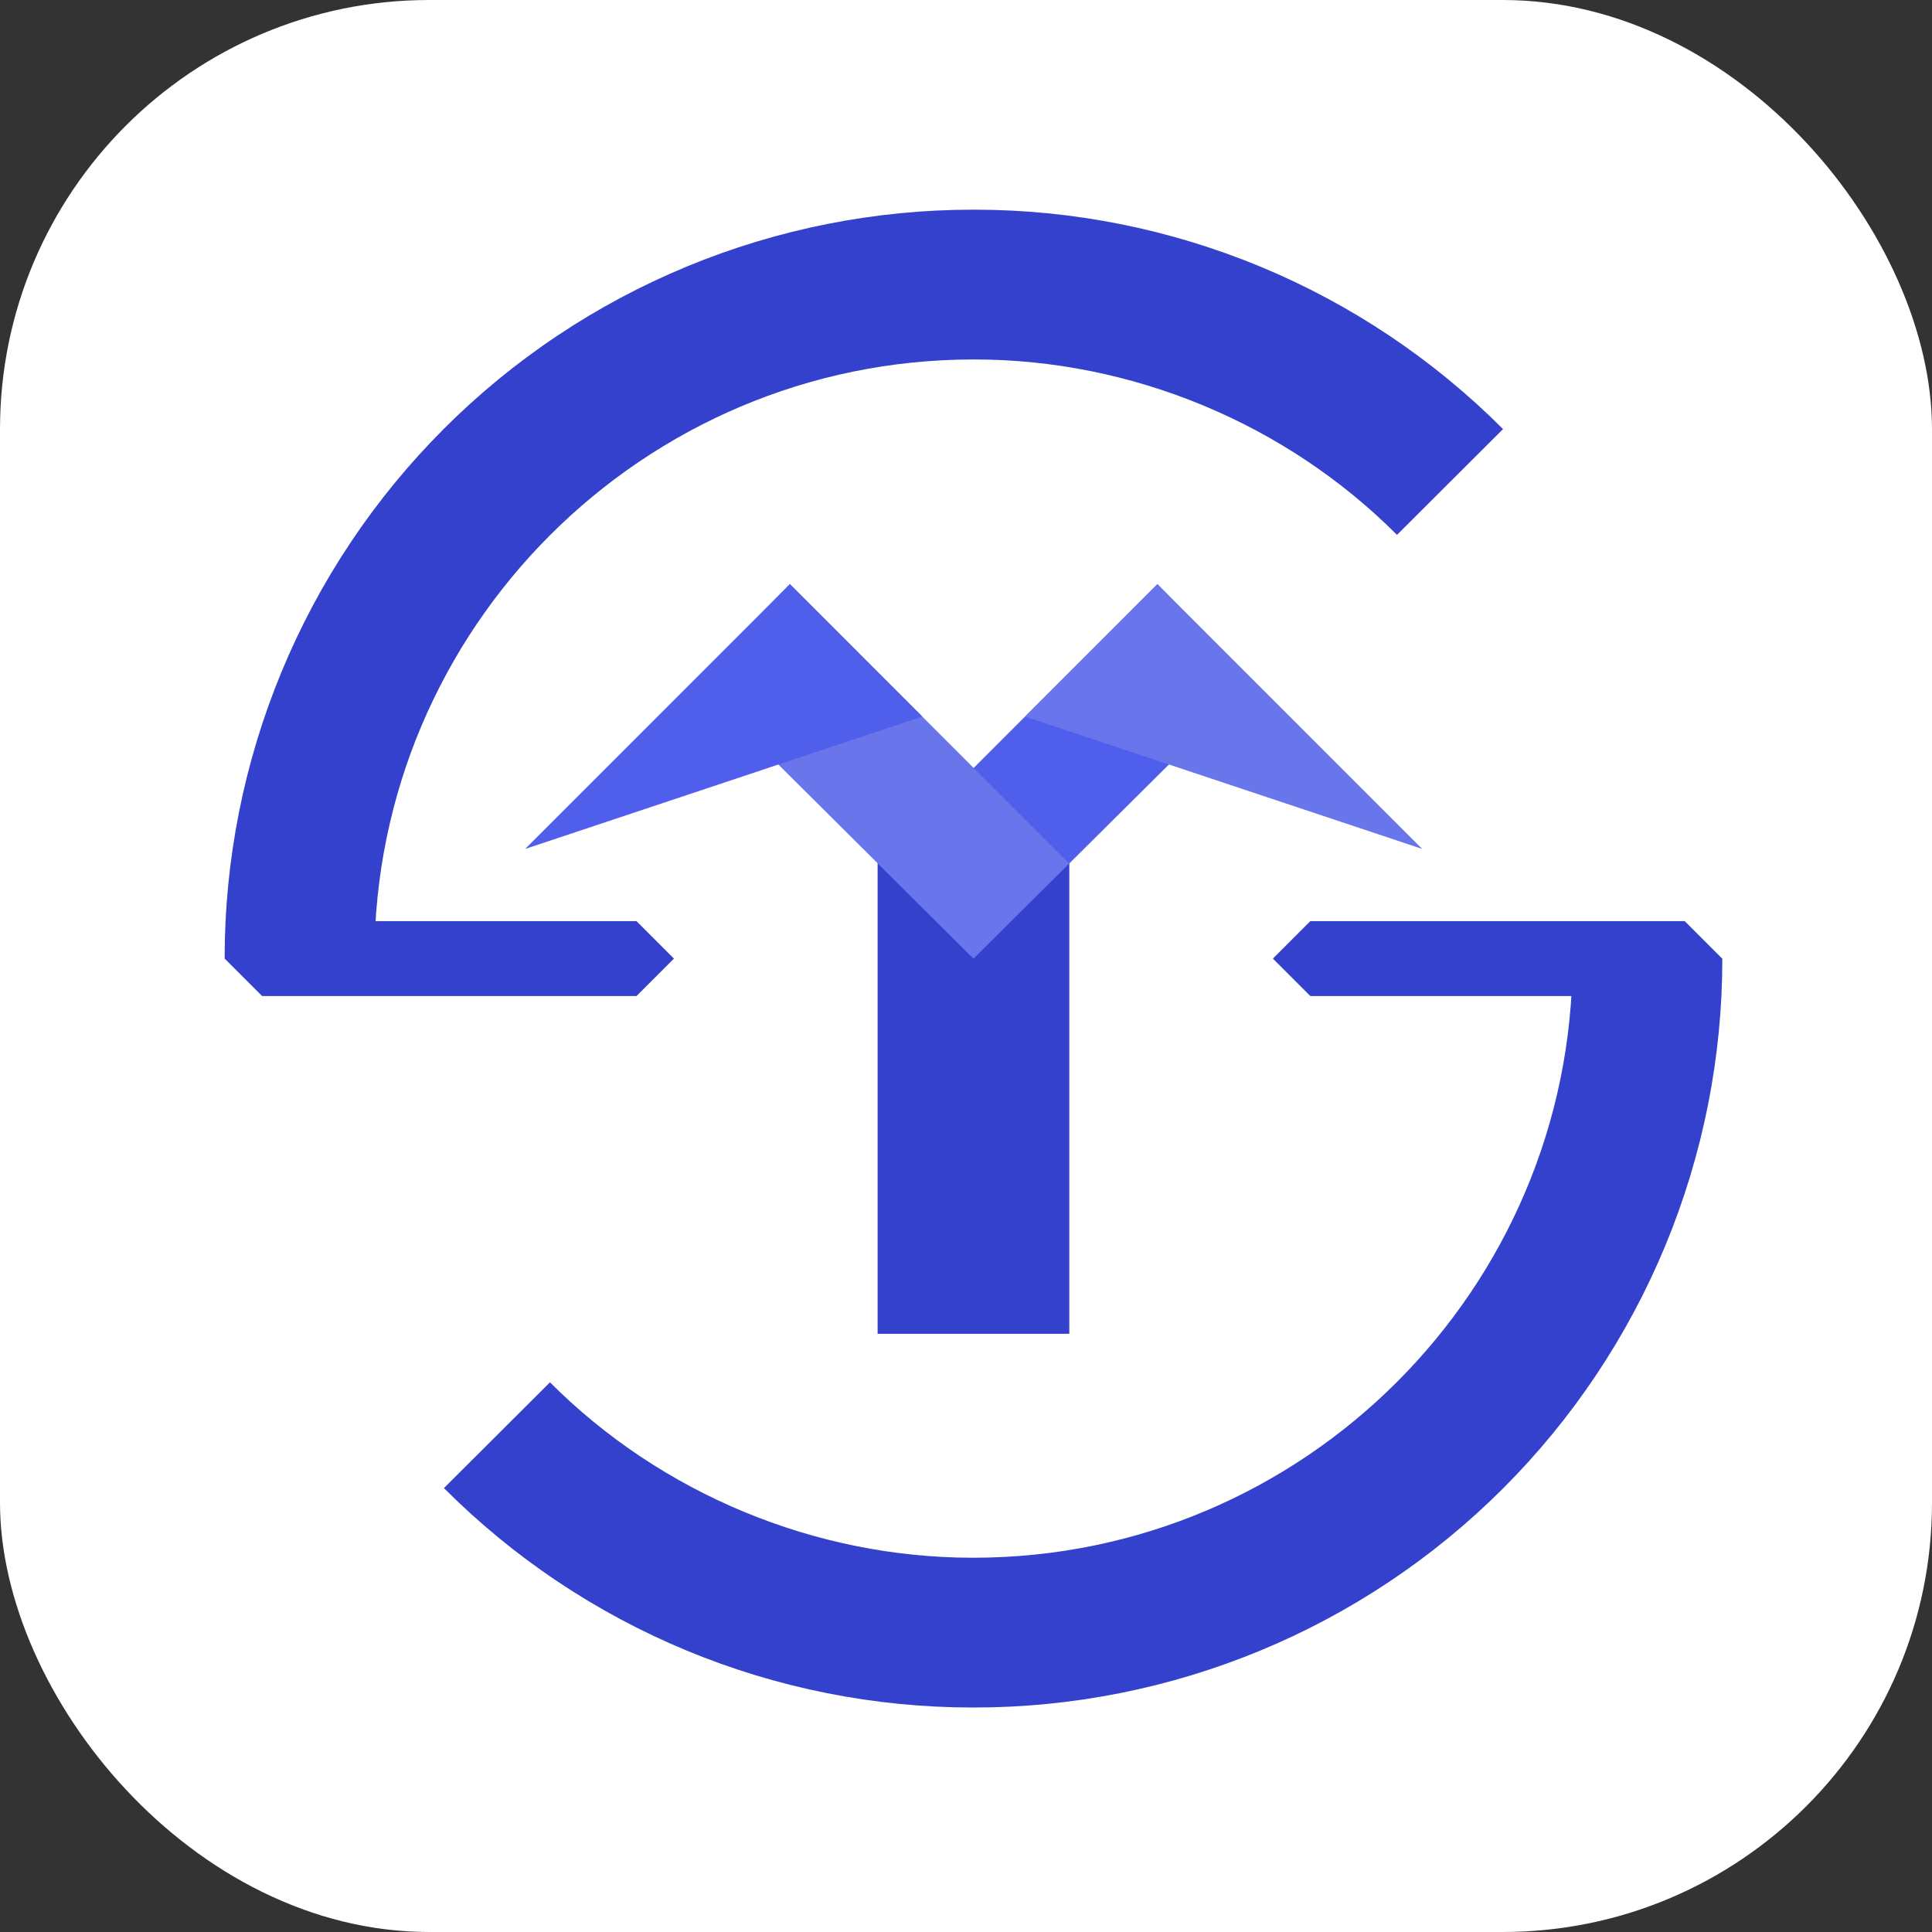
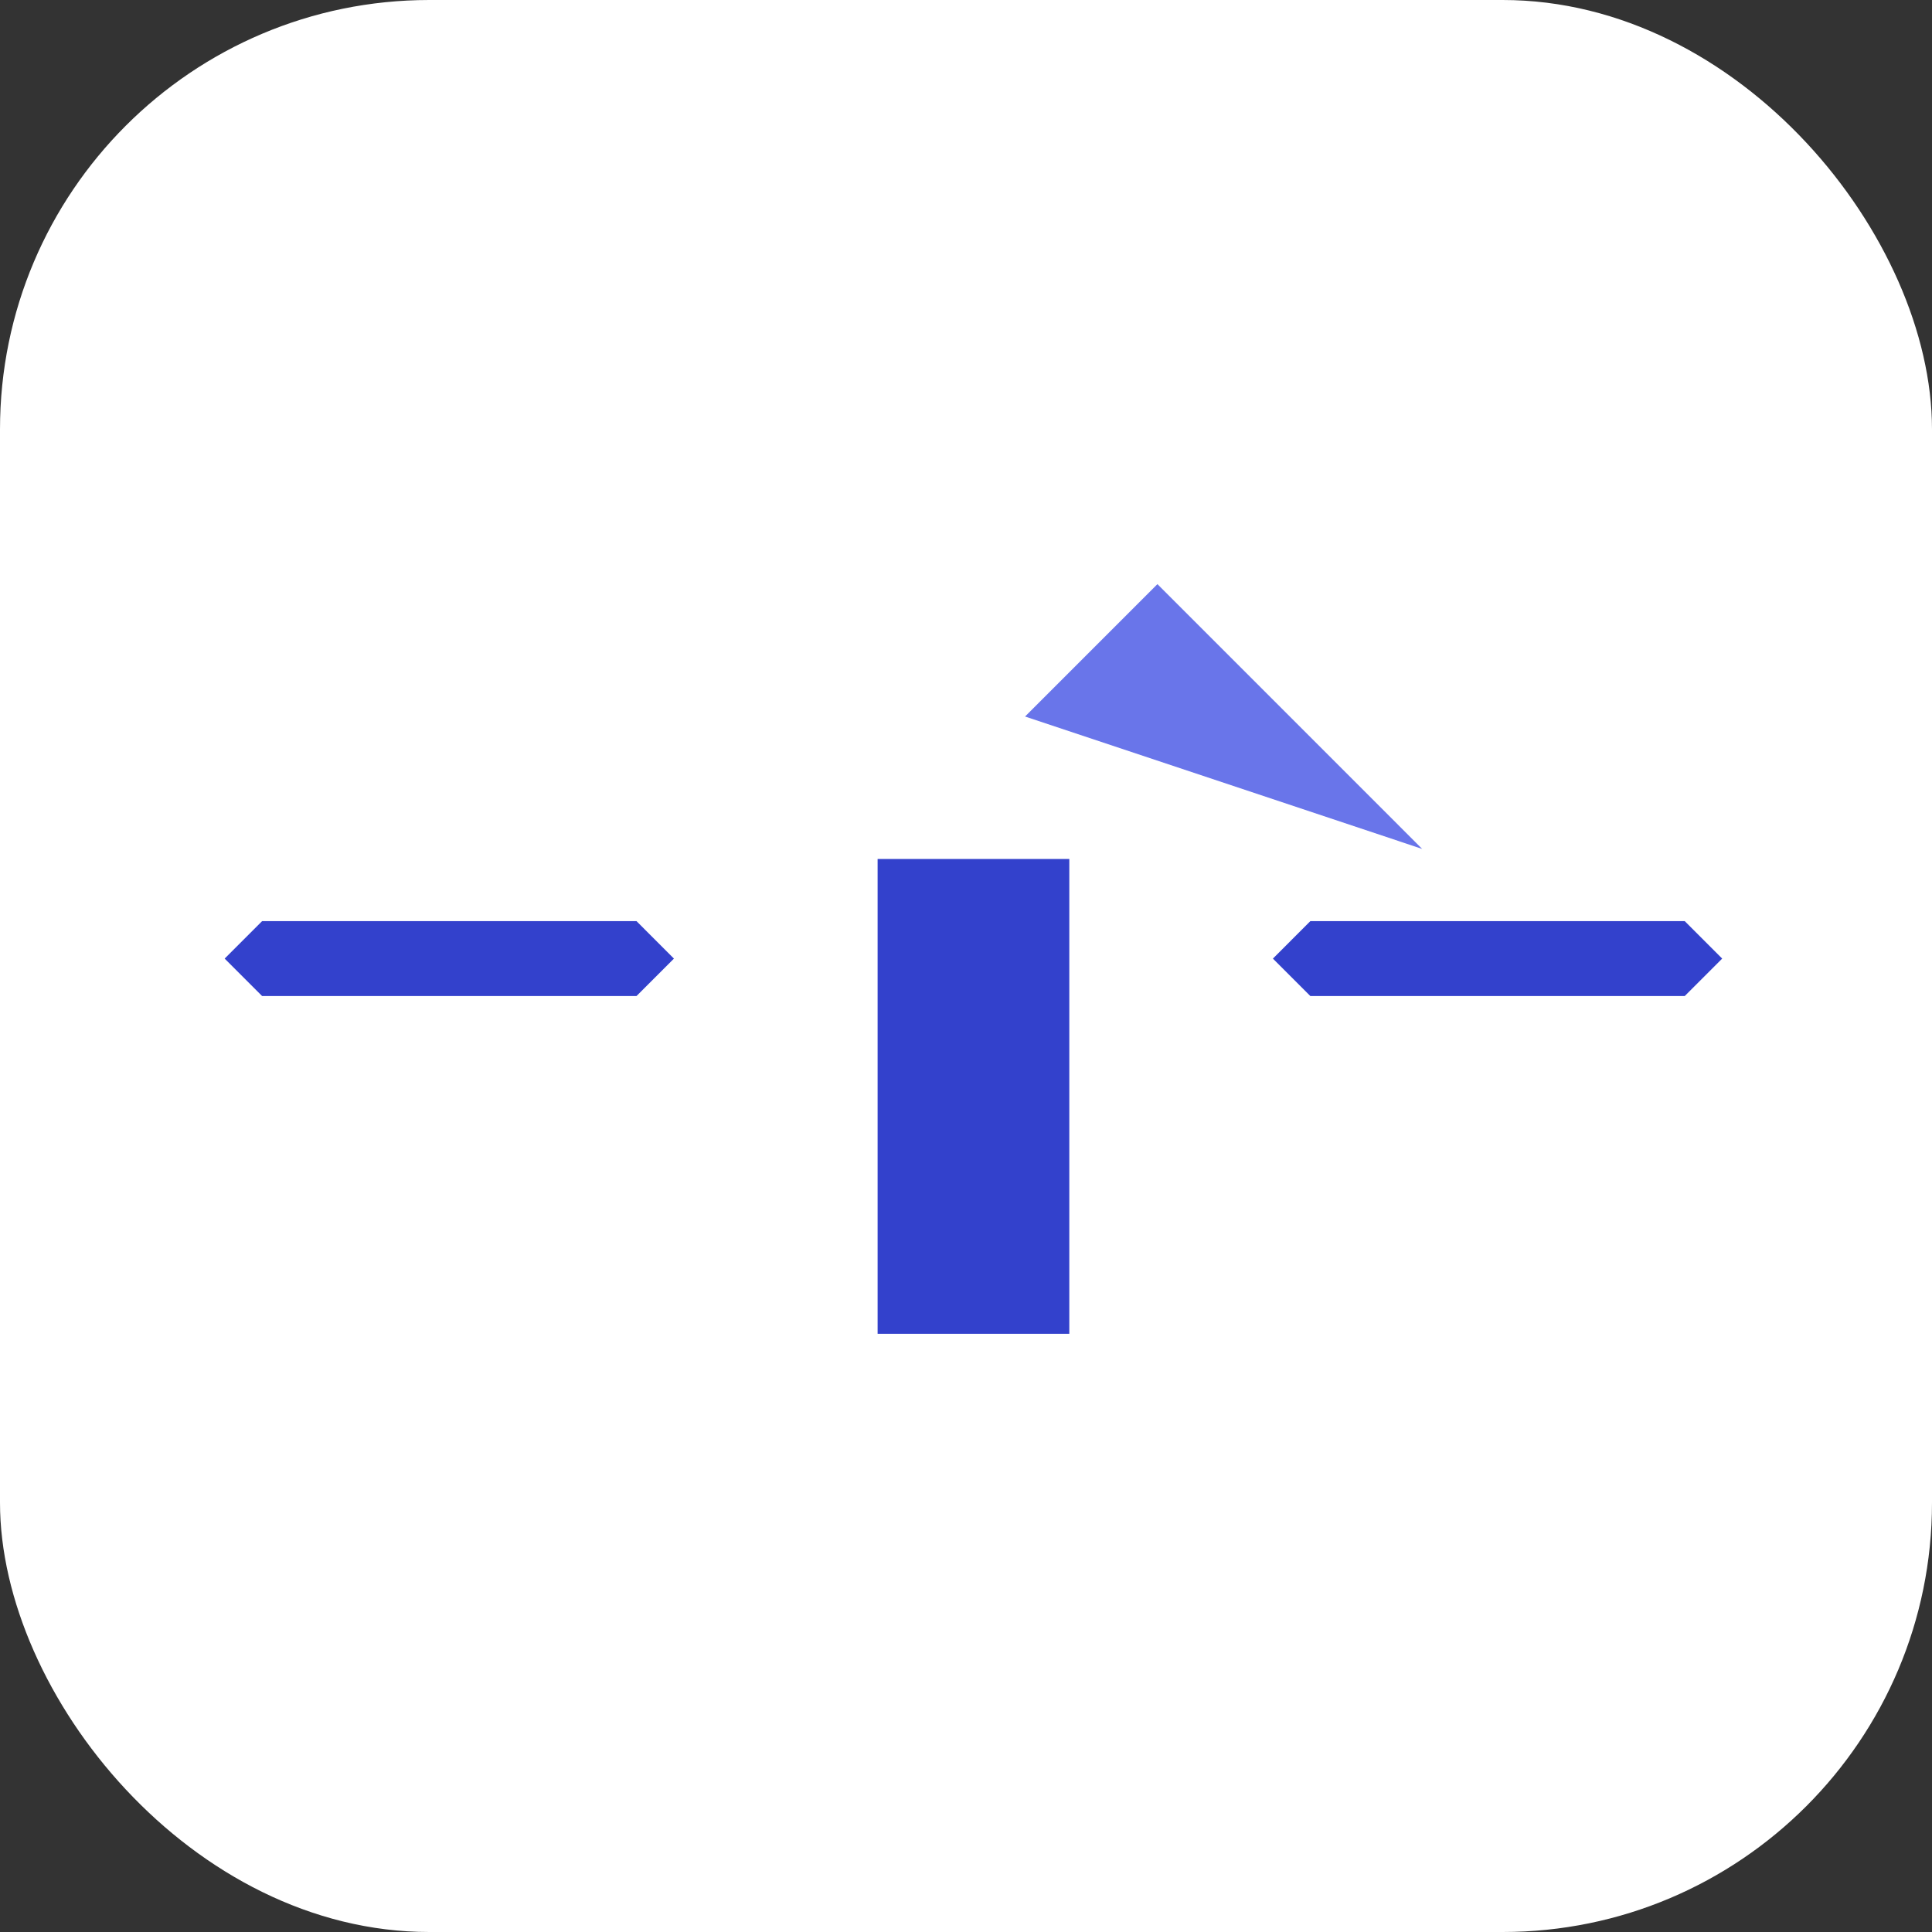
<svg xmlns="http://www.w3.org/2000/svg" width="180" height="180" viewBox="0 0 180 180" fill="none">
  <rect x="0" y="0" width="180" height="180" fill="#333333" stroke="none" />
  <rect width="180" height="180" rx="40" fill="white" />
-   <path d="M90.609 159.085C81.459 159.083 72.4 157.277 63.949 153.769C55.498 150.261 47.823 145.121 41.361 138.642L51.24 128.787C61.601 139.175 75.951 145.13 90.621 145.13H90.691C121.475 145.13 146.512 120.089 146.512 89.31H160.465C160.472 98.475 158.672 107.551 155.169 116.019C151.665 124.488 146.526 132.183 140.046 138.663C133.567 145.144 125.873 150.283 117.406 153.787C108.938 157.291 99.863 159.092 90.699 159.085H90.609Z" fill="#3341CC" />
-   <path d="M34.883 89.31H20.93C20.923 80.145 22.723 71.068 26.227 62.6C29.73 54.131 34.869 46.437 41.349 39.956C47.828 33.475 55.522 28.336 63.989 24.832C72.457 21.328 81.532 19.528 90.696 19.535H90.786C99.936 19.536 108.995 21.343 117.446 24.85C125.897 28.358 133.572 33.499 140.034 39.977L130.155 49.833C119.794 39.444 105.443 33.49 90.774 33.49H90.704C59.921 33.49 34.883 58.53 34.883 89.31Z" fill="#3341CC" />
  <path d="M24.418 92.798H59.301L62.789 89.31L59.301 85.821H24.418L20.93 89.31L24.418 92.798Z" fill="#3341CC" />
  <path d="M122.081 92.798H156.964L160.452 89.31L156.964 85.821H122.081L118.593 89.31L122.081 92.798Z" fill="#3341CC" />
  <path d="M81.765 80.029V80.462V124.266H99.625V80.029H81.765Z" fill="#3341CC" />
-   <path d="M107.833 54.422L81.798 80.469L90.699 89.31L116.681 63.504L107.833 54.422Z" fill="#4F5EEB" />
-   <path d="M73.585 54.422L64.725 63.479L90.695 89.31L99.608 80.444L73.585 54.422Z" fill="#6975EA" />
-   <path d="M48.928 79.092L85.927 66.757L73.594 54.422L48.928 79.092Z" fill="#4F5EEB" />
  <path d="M132.501 79.092L95.502 66.757L107.835 54.422L132.501 79.092Z" fill="#6975EA" />
</svg>